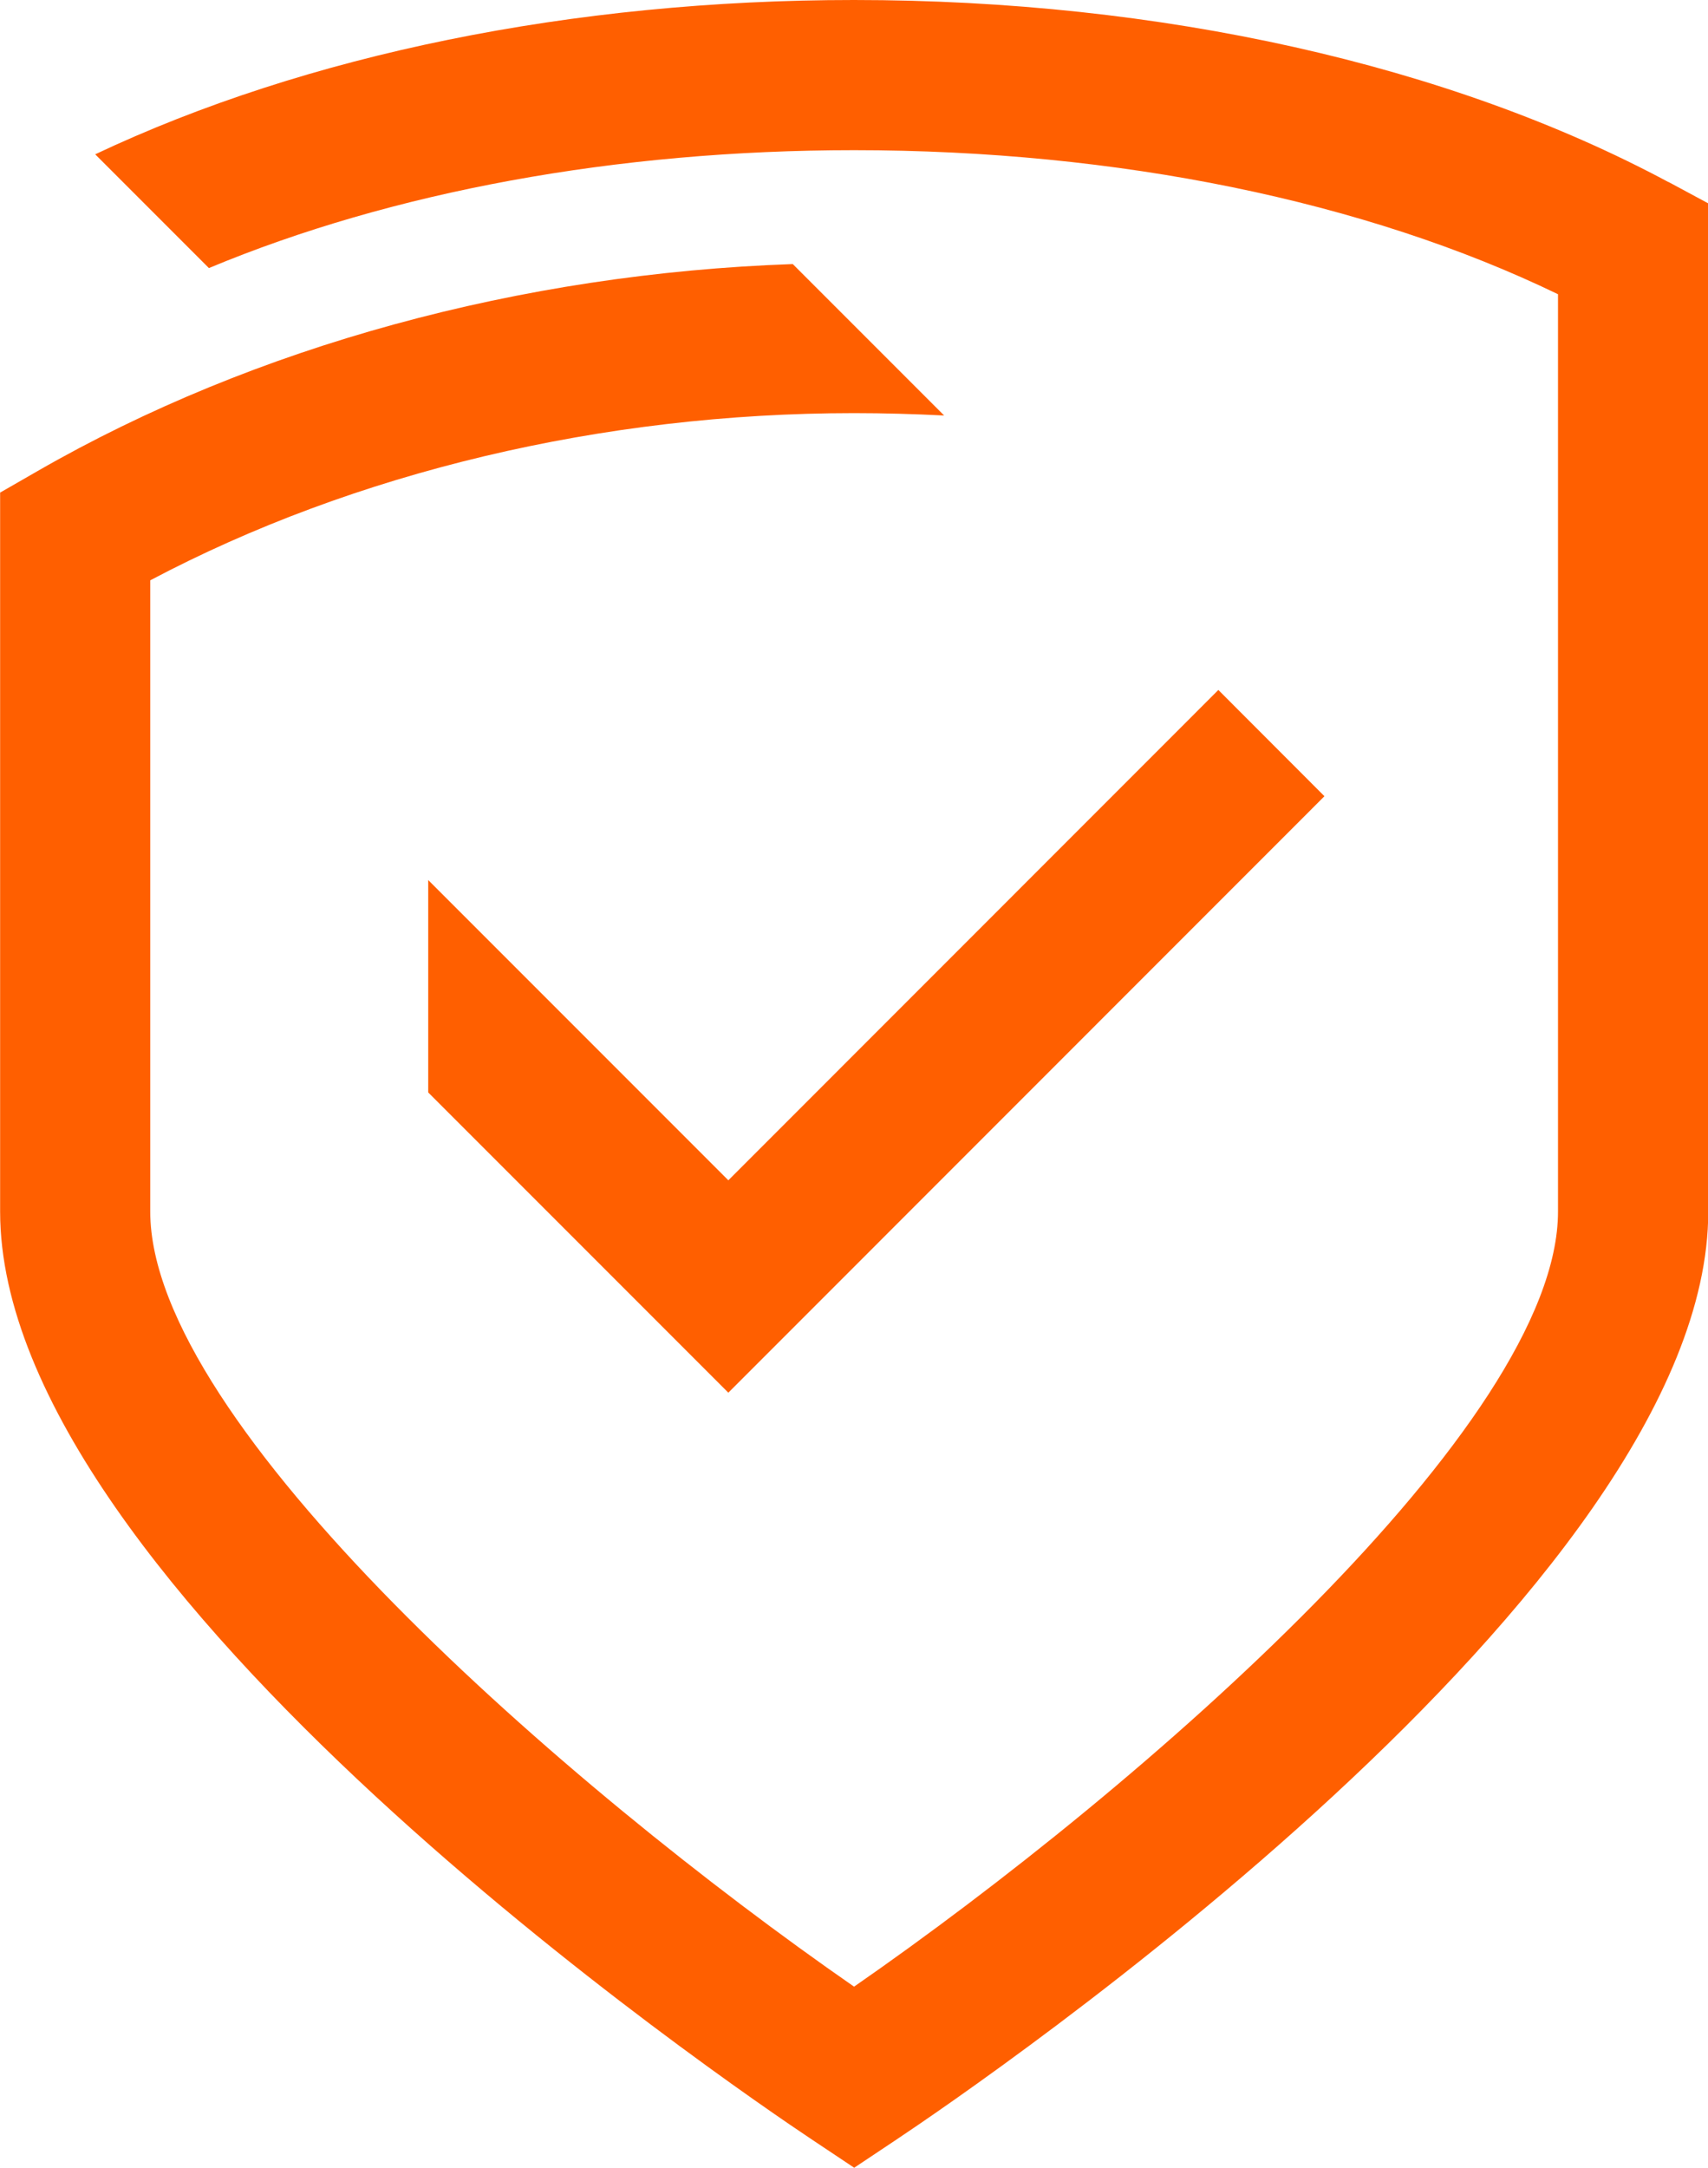
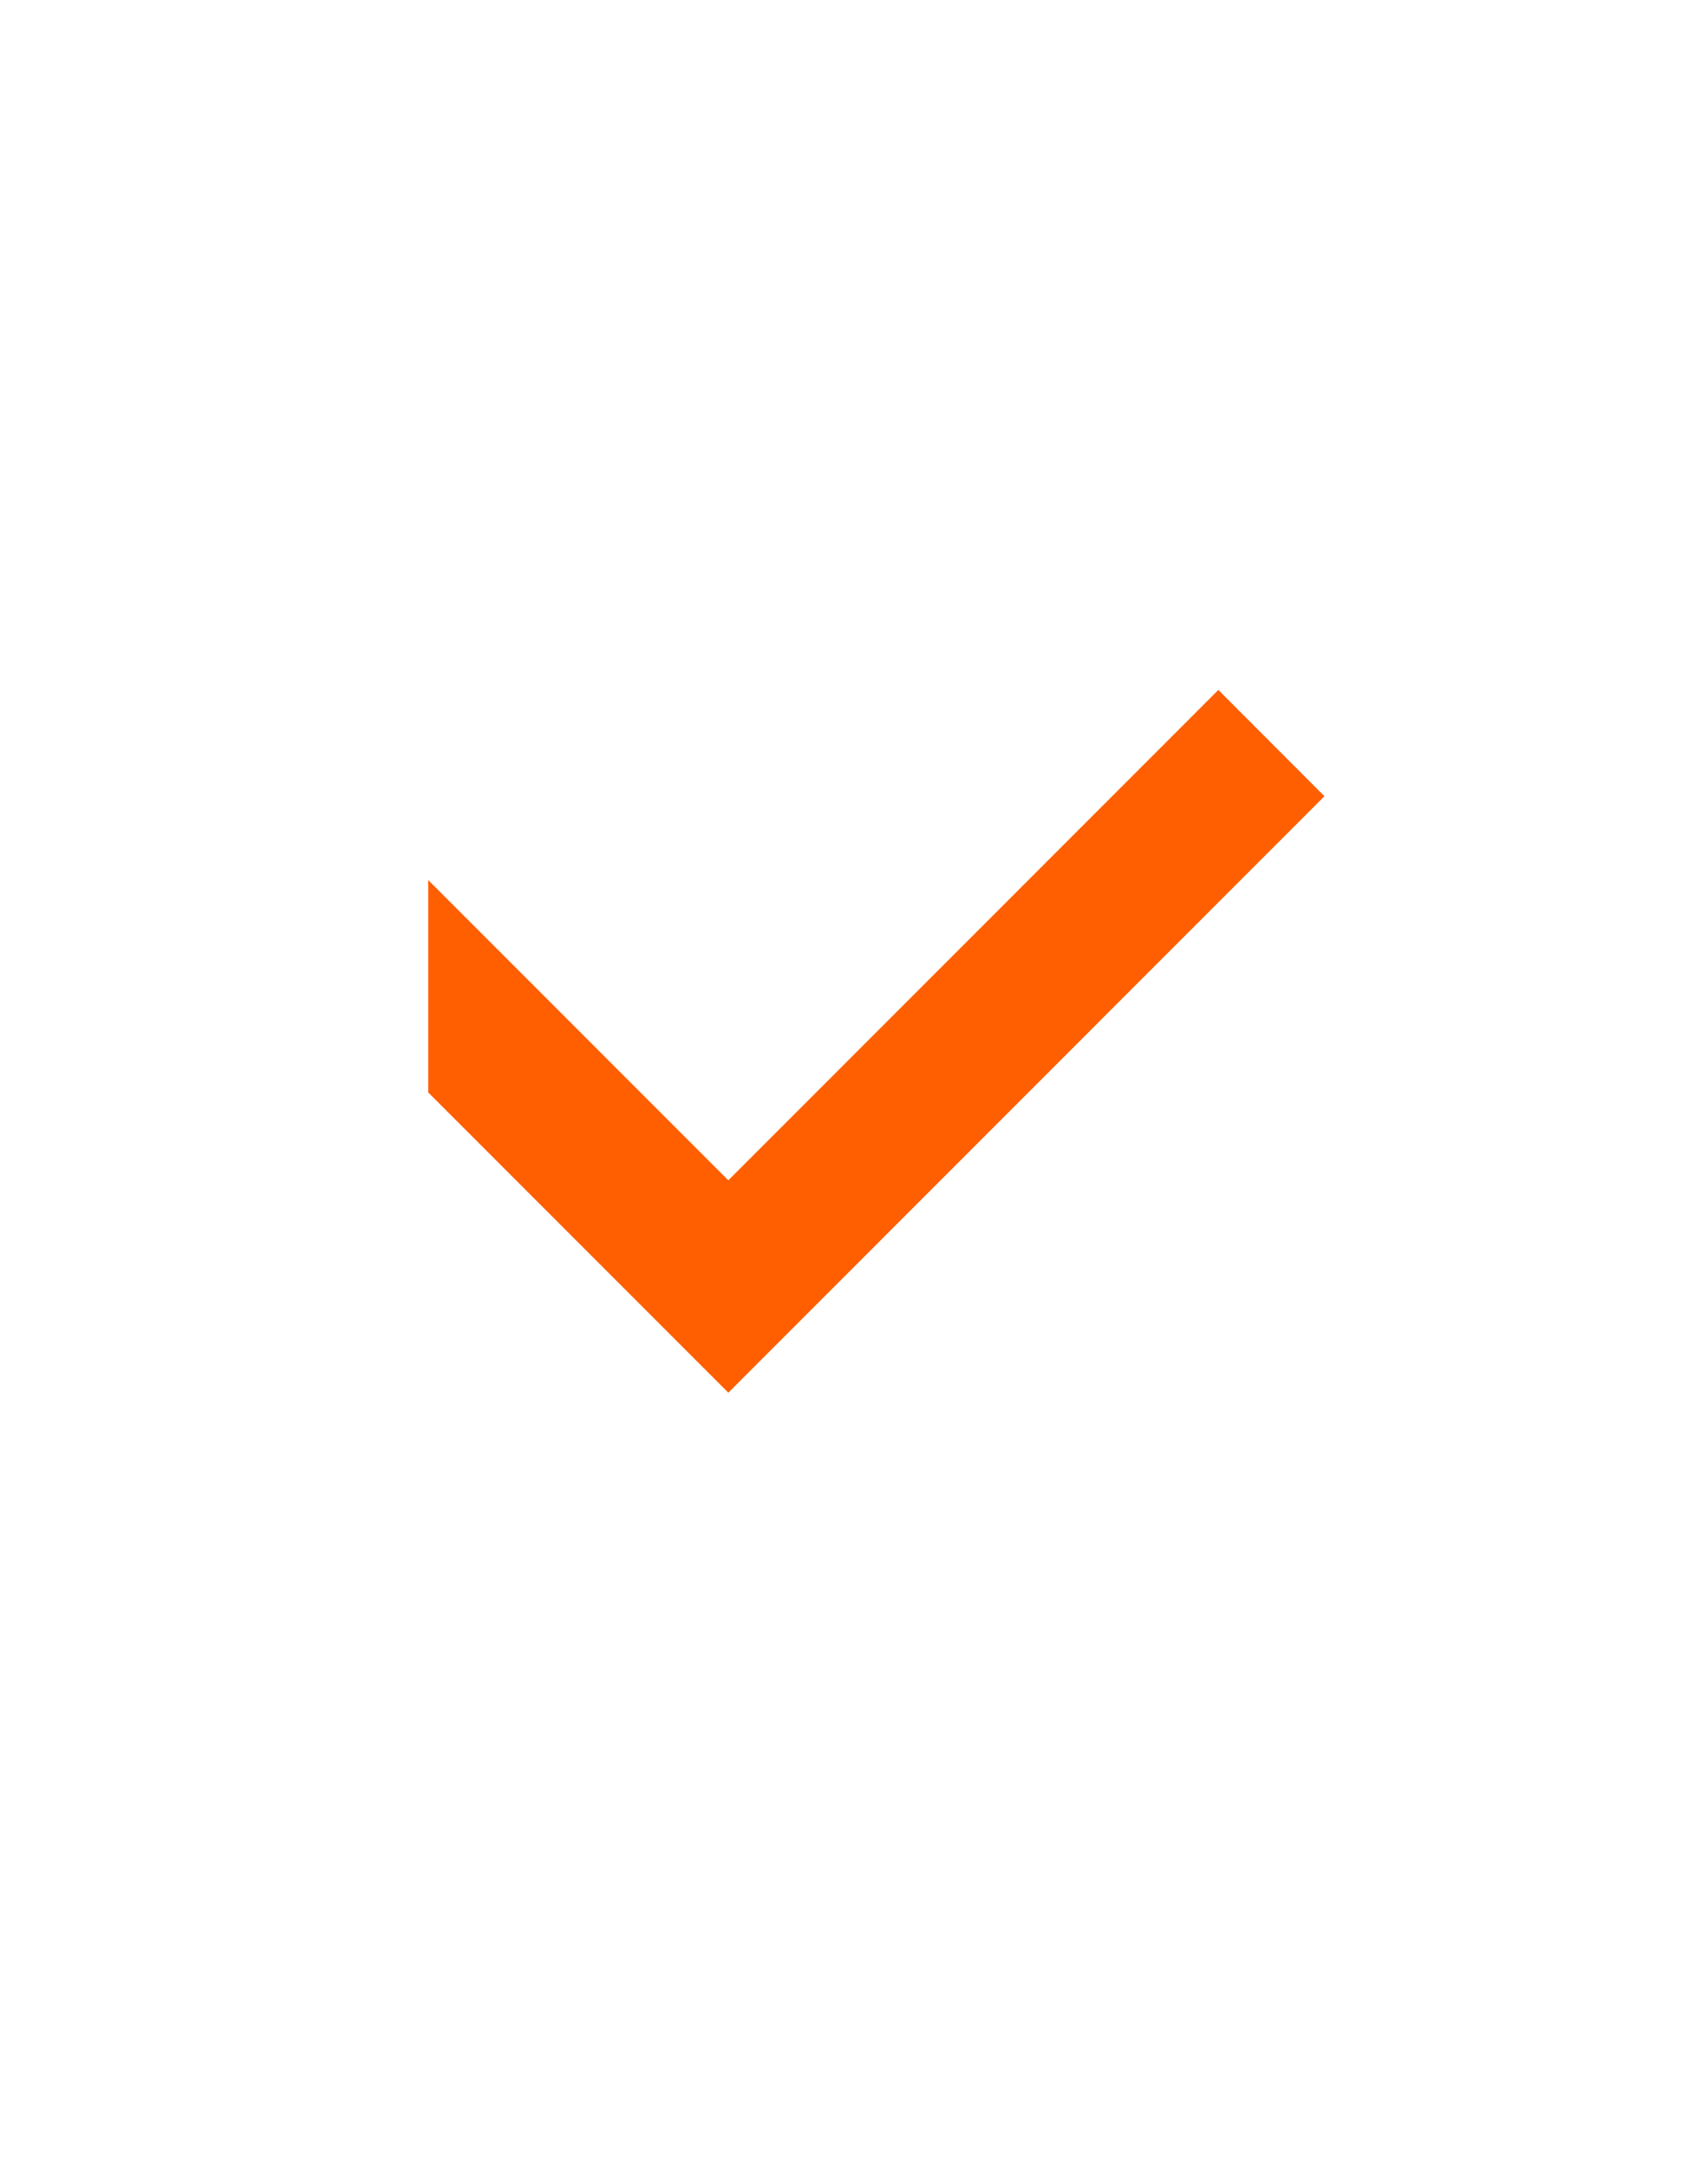
<svg xmlns="http://www.w3.org/2000/svg" id="Layer_2" data-name="Layer 2" viewBox="0 0 136.53 173.21">
  <defs>
    <style>
      .cls-1 {
        fill: #ff5f00;
      }
    </style>
  </defs>
  <g id="Layer_1-2" data-name="Layer 1">
    <g>
-       <path class="cls-1" d="m133.37,14.55C115.88,5.17,92.76,0,68.26,0,45.79,0,24.48,4.36,7.61,12.33l9.09,9.09c14.62-6.1,32.57-9.42,51.57-9.42,21.07,0,40.89,4.07,56.27,11.51v73.3c0,16.97-33.2,45.94-56.27,61.93-23.06-15.99-56.26-44.96-56.26-61.93v-50.44c16.31-8.63,36.15-13.36,56.26-13.36,2.41,0,4.81.07,7.2.19l-12.1-12.1c-21.75.76-43.01,6.56-60.35,16.53l-3.01,1.73v57.45c0,30.02,58.29,69.75,64.94,74.18l3.33,2.22,3.33-2.22c6.65-4.43,64.94-44.16,64.94-74.18V16.25l-3.16-1.7Z" />
      <polygon class="cls-1" points="105.87 63.62 97.39 55.13 58.22 94.31 34.23 70.32 34.23 87.29 58.22 111.28 105.87 63.62" />
    </g>
  </g>
</svg>